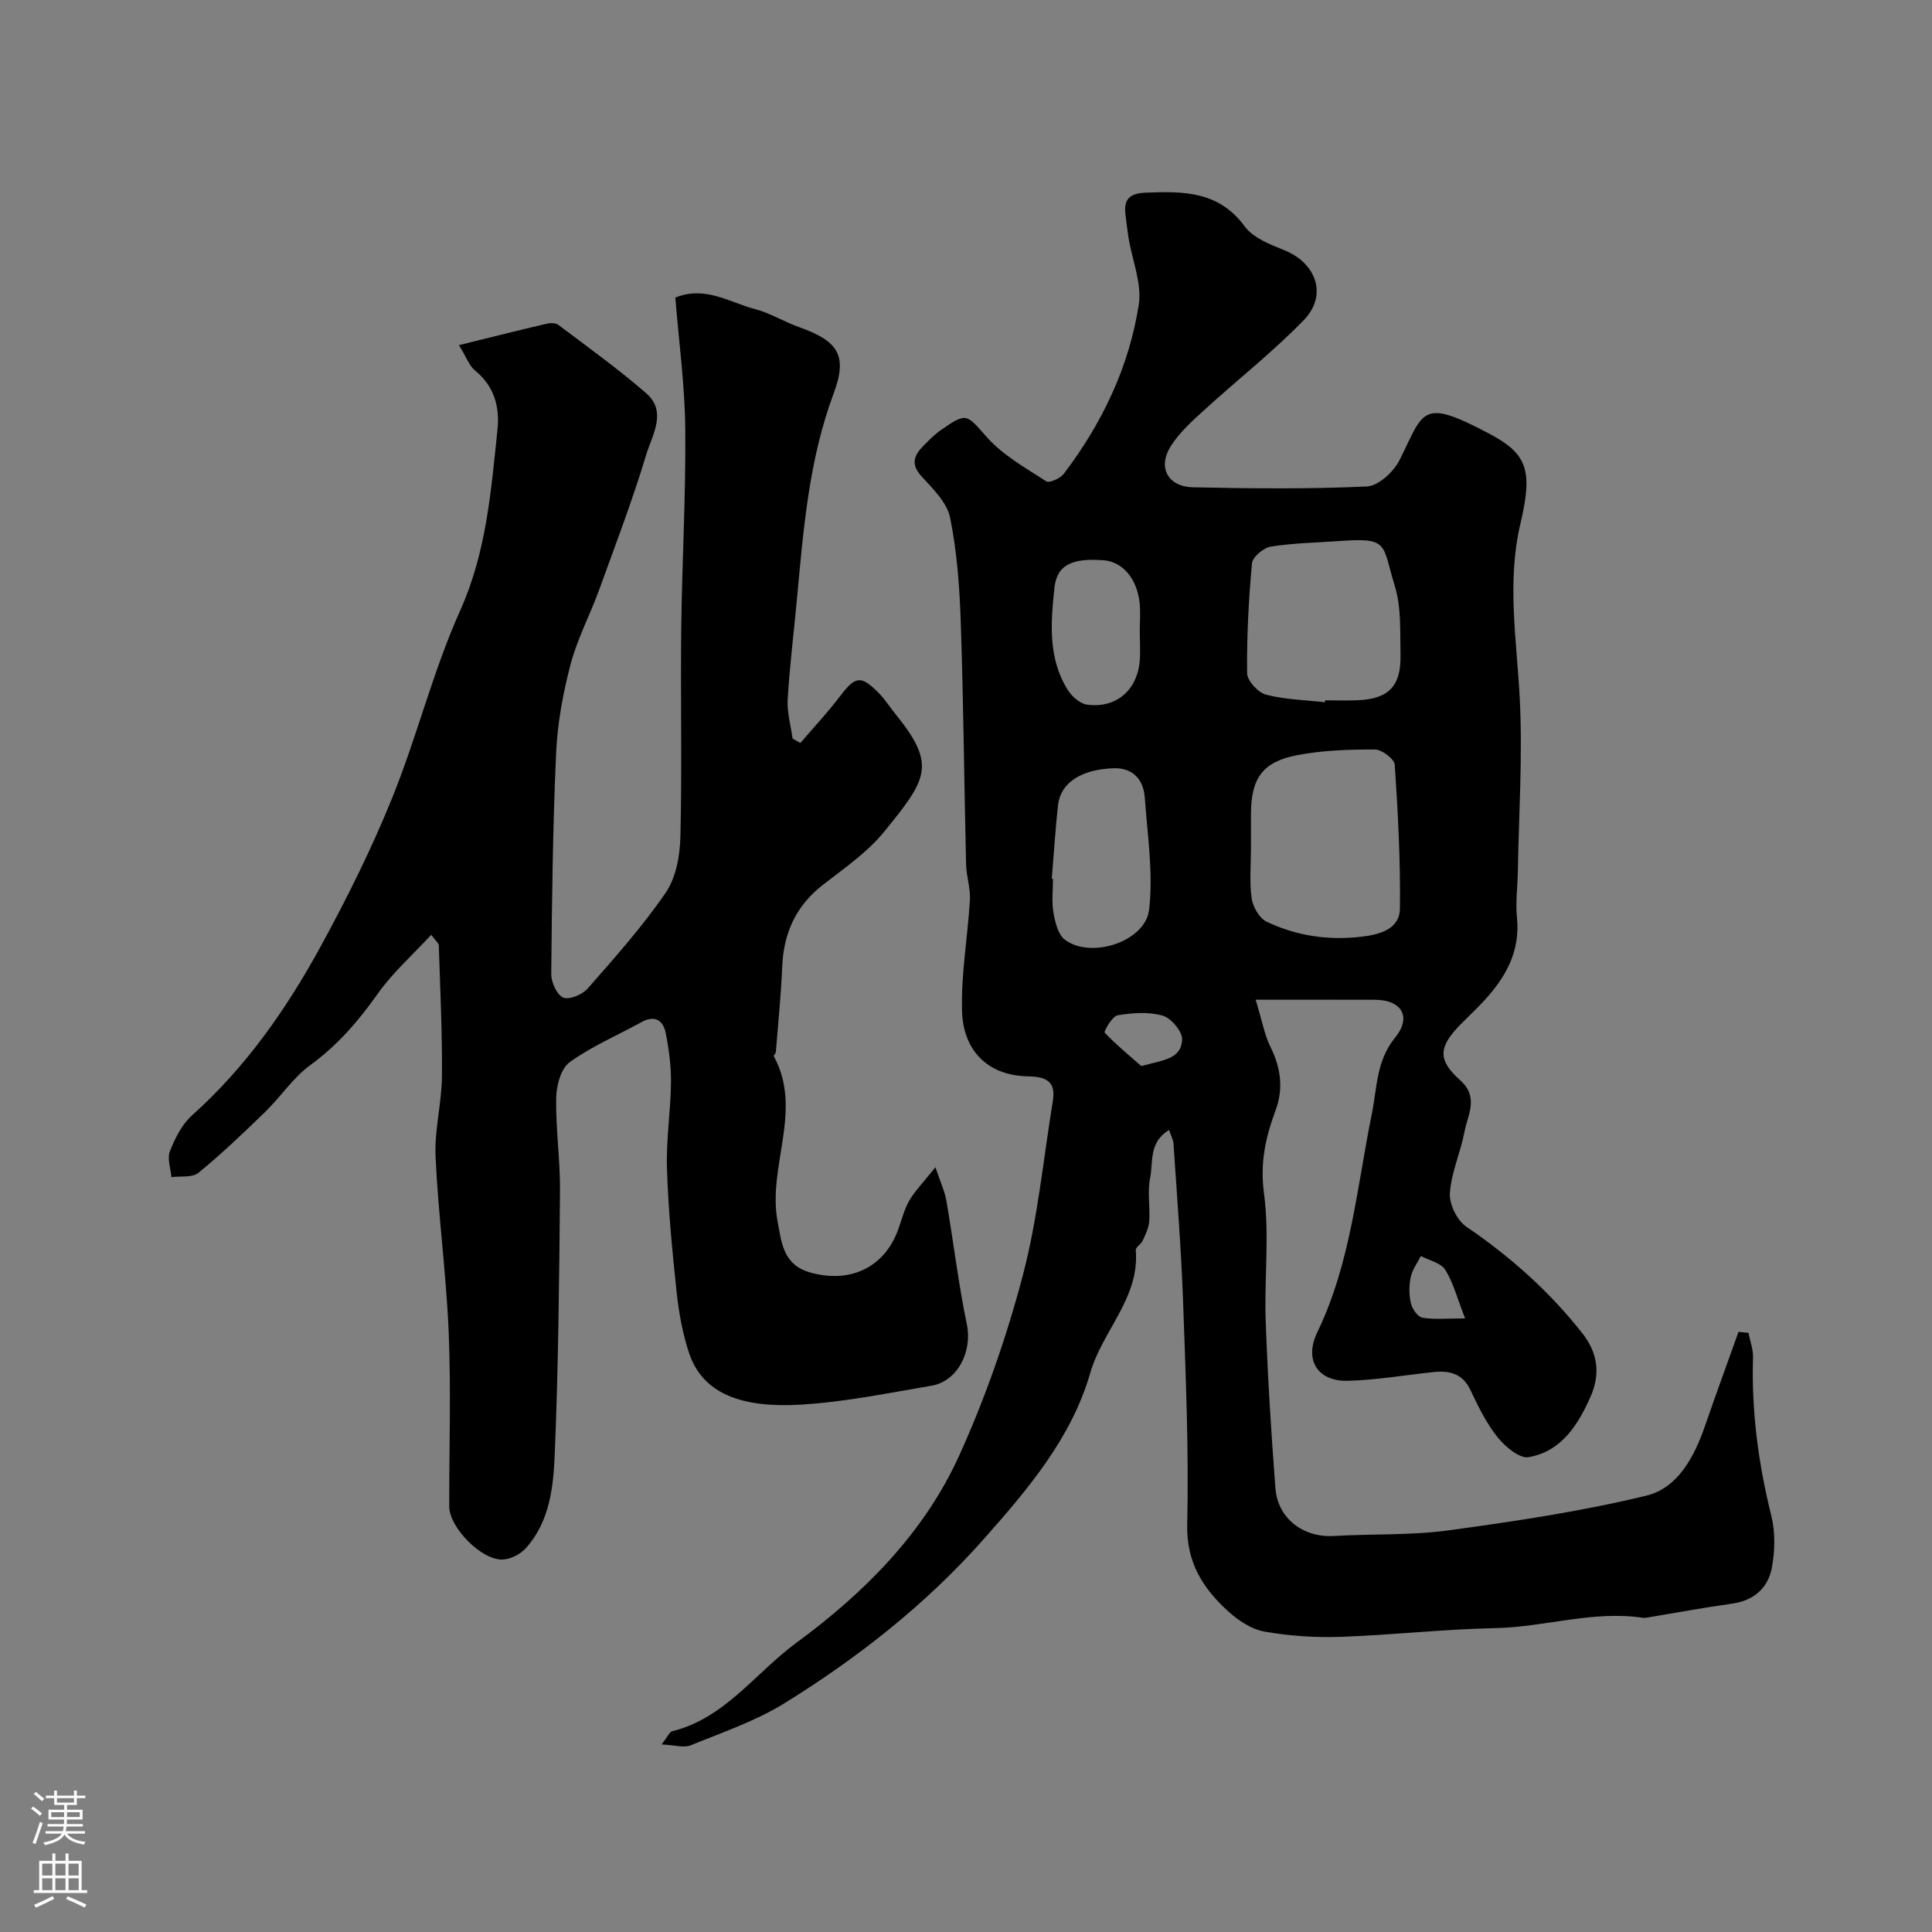
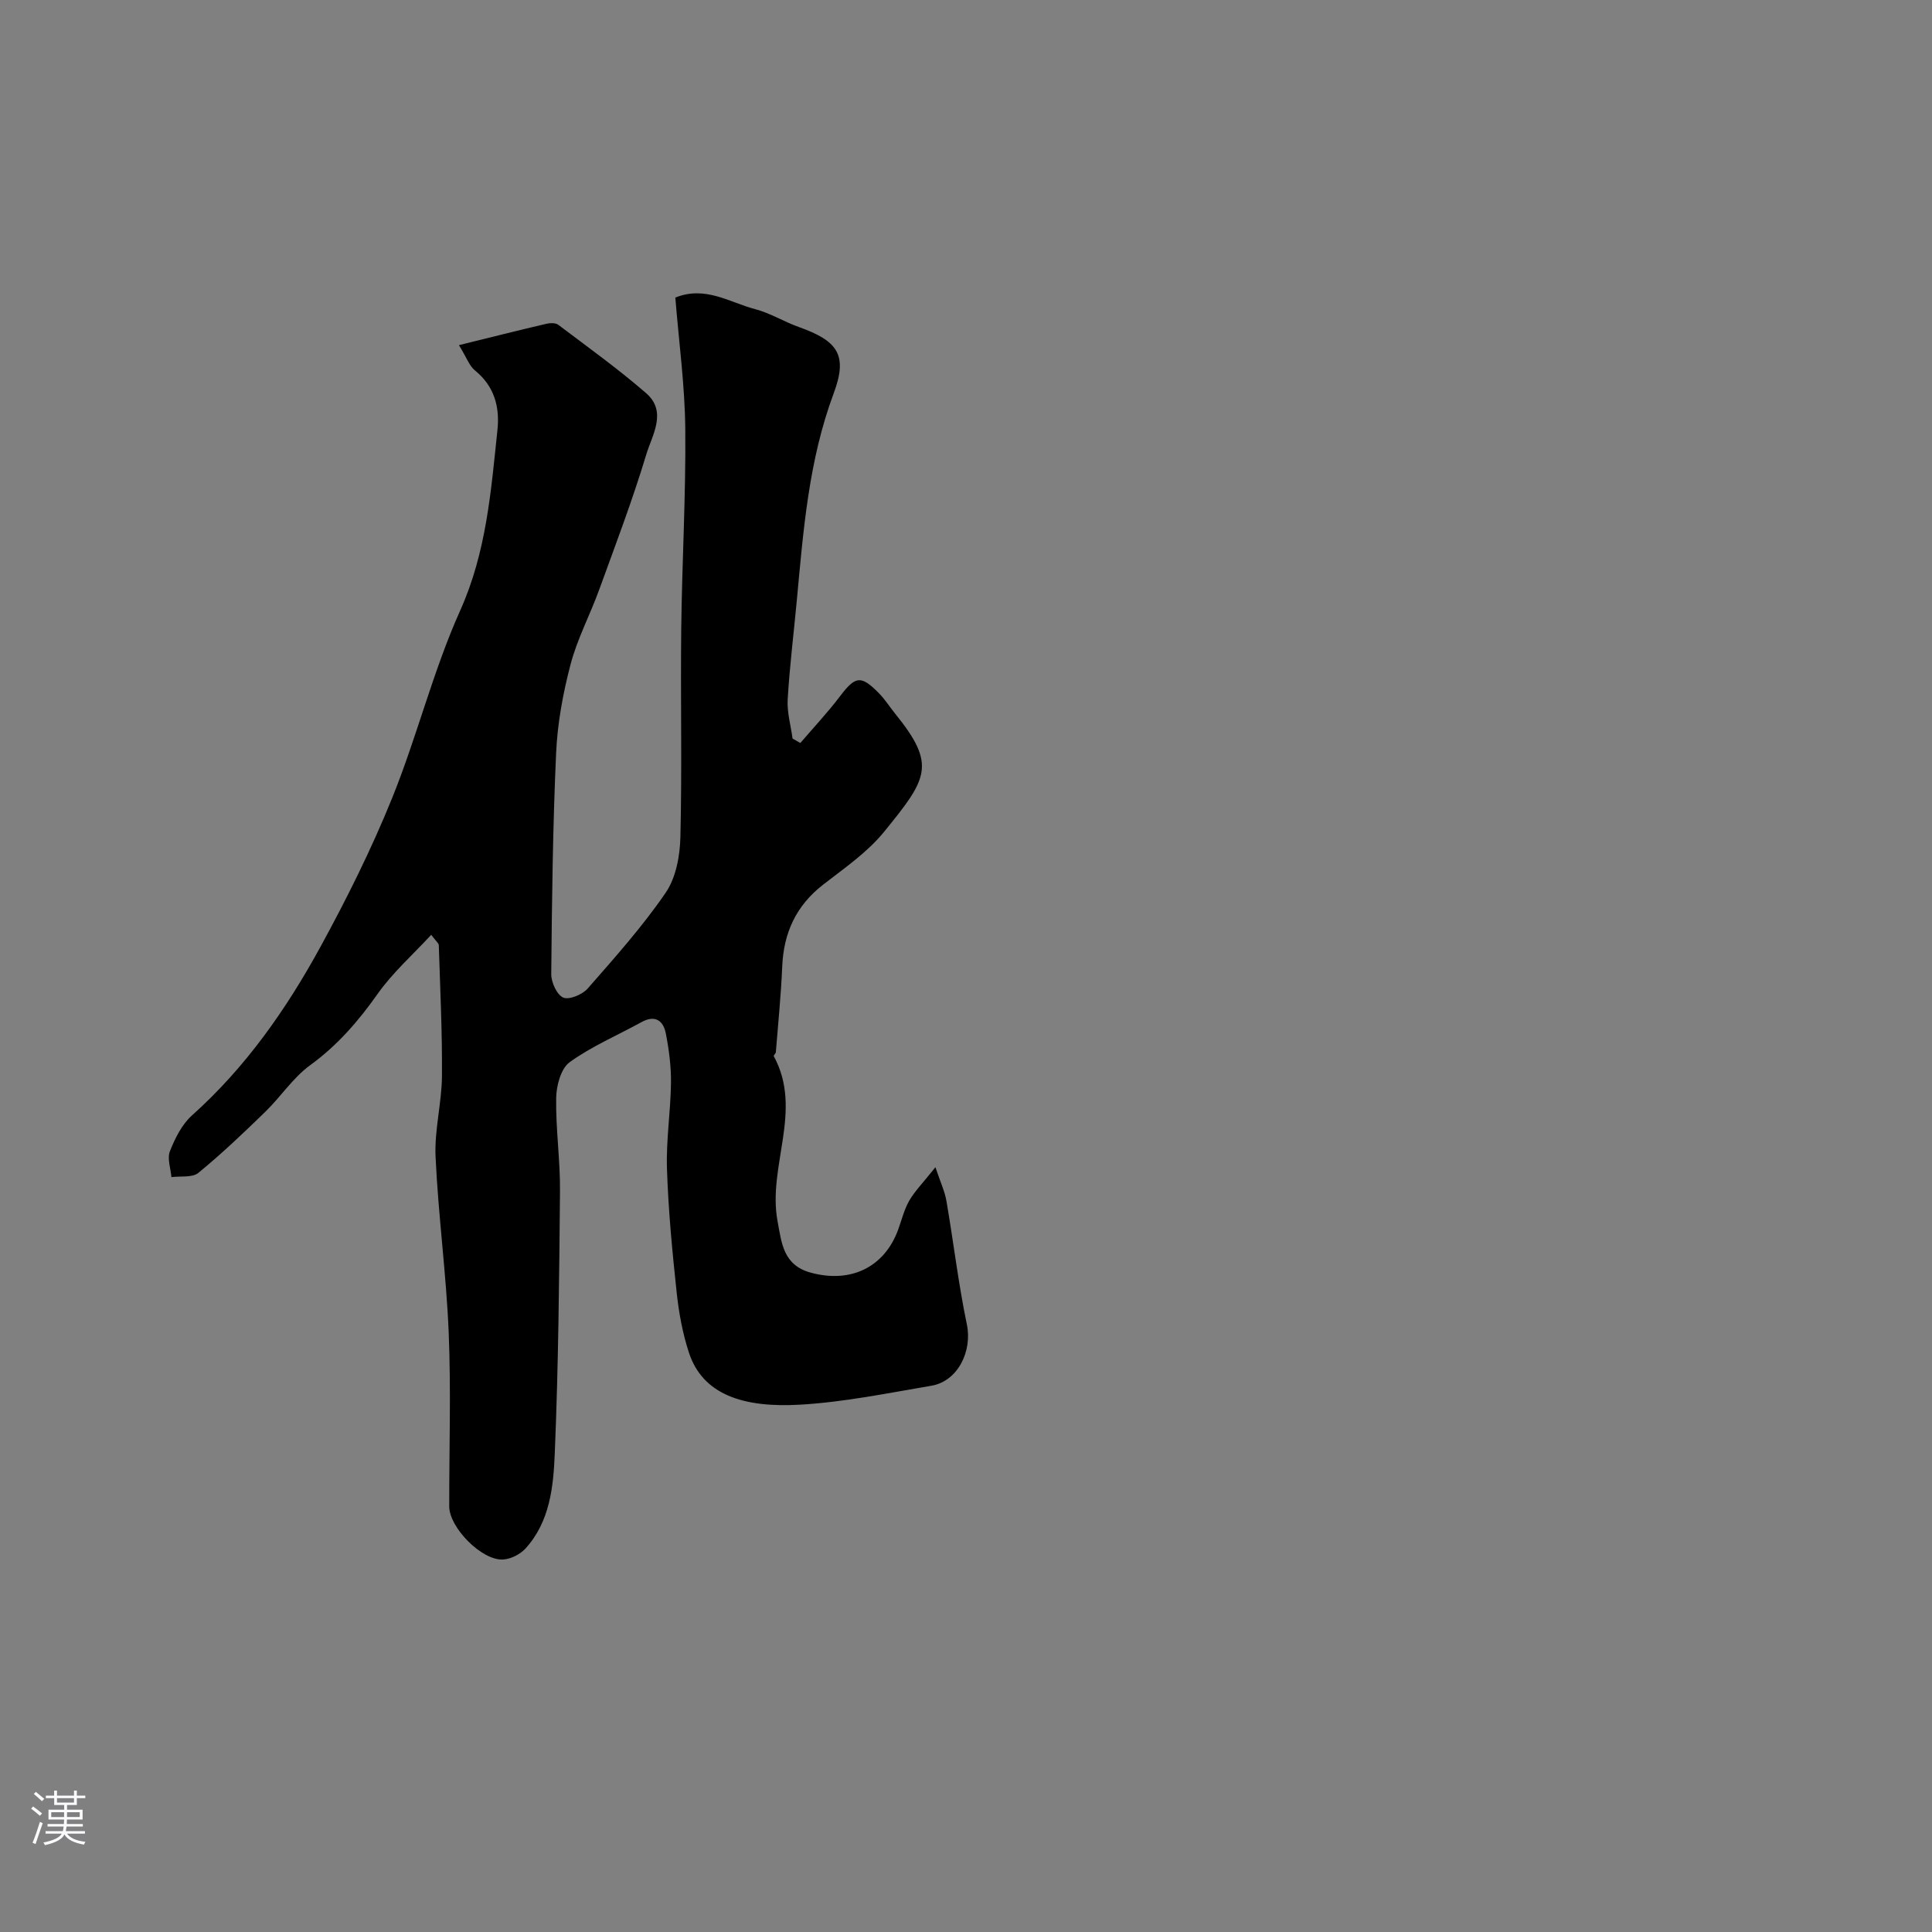
<svg xmlns="http://www.w3.org/2000/svg" enable-background="new 0 0 400 400" viewBox="0 0 400 400">
  <rect x="0" y="0" width="400" height="400" fill="#808080" stroke="none" />
-   <path d="m362 275.94c.33 1.71 1 3.43.94 5.13-.33 11.09 1.1 21.93 3.78 32.7.86 3.46.78 7.4.1 10.92-.8 4.11-3.74 6.71-8.23 7.33-5.81.81-11.58 1.89-17.38 2.85-.33.05-.67.14-.99.09-10.35-1.59-20.34 1.91-30.59 2.12-10.71.22-21.4 1.44-32.11 1.81-5.25.18-10.6-.17-15.76-1.1-2.7-.48-5.44-2.32-7.53-4.23-5.19-4.74-8.61-10.07-8.43-17.92.35-15.42-.31-30.87-.86-46.3-.39-10.87-1.27-21.71-1.98-32.57-.05-.75-.47-1.48-.91-2.81-4.25 2.5-3.27 6.68-3.93 9.94-.59 2.88.02 5.98-.19 8.97-.09 1.37-.78 2.72-1.36 4.01-.33.73-1.47 1.34-1.42 1.94.82 9.92-6.9 16.66-9.42 25.42-3.87 13.48-12.96 24.14-22.07 34.43-11.9 13.44-25.97 24.5-41.18 33.93-6.01 3.72-12.89 6.06-19.49 8.75-1.41.57-3.31-.06-6.02-.18 1.37-1.76 1.67-2.6 2.15-2.72 10.97-2.69 17.28-12.1 25.72-18.3 13.99-10.26 26.46-22.71 33.75-38.79 5.42-11.95 9.8-24.52 13.15-37.21 3.11-11.77 4.26-24.07 6.23-36.14.65-3.97-1.14-5.08-5.06-5.16-9.01-.16-13.51-5.95-13.73-13.47-.23-7.67 1.18-15.38 1.63-23.09.14-2.4-.73-4.85-.79-7.28-.4-16.76-.54-33.53-1.11-50.29-.24-7.21-.77-14.5-2.2-21.54-.63-3.13-3.56-5.98-5.9-8.54-2.27-2.47-1.63-4.3.31-6.27 1.16-1.18 2.33-2.39 3.68-3.33 5.45-3.79 5.27-3.28 9.57 1.53 3.33 3.72 7.97 6.31 12.24 9.08.64.42 2.92-.61 3.65-1.57 7.9-10.41 13.47-22.03 15.5-34.92.7-4.43-1.35-9.28-2.11-13.94-.26-1.61-.45-3.24-.64-4.86-.38-3.18.93-4.34 4.23-4.47 7.79-.31 15.1-.34 20.48 7 1.77 2.41 5.32 3.75 8.31 4.97 6.53 2.67 8.86 9.32 3.91 14.41-6.46 6.66-13.83 12.42-20.7 18.7-2.51 2.29-5.14 4.66-6.9 7.5-2.69 4.35-.53 8.3 4.66 8.42 11.99.26 24.01.38 35.99-.17 2.38-.11 5.54-3.01 6.75-5.42 5.13-10.23 4.35-13.07 18.72-5.44 7.78 4.13 8.92 7.58 6.33 18.55-2.86 12.1-.75 24.14-.14 36.27.61 11.9-.2 23.87-.4 35.82-.05 3.15-.5 6.34-.18 9.45.74 7.22-2.51 12.67-7.15 17.61-1.48 1.58-3.07 3.05-4.59 4.6-4.51 4.62-4.73 7.28 0 11.51 3.91 3.5 1.55 7.11.88 10.63-.81 4.29-2.74 8.44-3.03 12.72-.16 2.28 1.49 5.65 3.4 6.95 9.14 6.23 17.26 13.44 24.08 22.14 3.19 4.07 3.7 8.45 1.62 13.12-2.61 5.86-6.05 11.28-12.79 12.46-1.89.33-4.87-2.18-6.43-4.12-2.32-2.9-4-6.36-5.61-9.75-1.65-3.5-4.4-4.1-7.76-3.74-5.85.63-11.7 1.63-17.56 1.8-6.32.19-9.18-4.3-6.39-10.07 6.93-14.36 8.2-30.06 11.31-45.34 1.08-5.31.87-10.83 4.78-15.63 3.55-4.36 1.31-7.84-4.19-7.85-7.72-.02-15.45-.01-24.67-.01 1.34 4.39 1.82 7.24 3.04 9.71 2.16 4.37 2.78 8.64 1.06 13.27-2.05 5.5-3.22 10.83-2.38 17.09 1.17 8.67.04 17.64.36 26.46.41 11.54 1.13 23.08 2.01 34.6.48 6.32 5.81 10.28 12.11 9.9 7.93-.47 15.95-.1 23.78-1.17 13.72-1.87 27.48-3.93 40.91-7.18 6.51-1.58 9.91-8 12.13-14.41 2.26-6.52 4.63-13.01 6.95-19.51.7.09 1.38.15 2.06.2zm-103-100.42c0 3.5-.34 7.04.14 10.47.25 1.76 1.59 4.11 3.09 4.83 6.18 2.96 12.88 3.93 19.69 3.11 3.6-.43 7.87-1.47 7.92-5.85.12-9.91-.4-19.84-1.07-29.74-.08-1.2-2.68-3.17-4.11-3.17-5.41 0-10.92.17-16.21 1.2-7.12 1.39-9.44 4.87-9.45 12.16zm15.28-30.13c.02-.13.03-.26.05-.39 2.17 0 4.33.06 6.5-.01 6.61-.21 9.28-2.84 9.13-9.45-.11-4.76.19-9.78-1.18-14.22-2.68-8.73-1.13-10.05-11.41-9.31-4.76.34-9.56.41-14.26 1.16-1.5.24-3.78 2.14-3.9 3.45-.7 7.56-1.09 15.18-1.01 22.77.02 1.55 2.27 3.99 3.91 4.43 3.92 1.02 8.1 1.11 12.17 1.57zm-56.52 36.55c.08.01.17.02.25.02 0 2.33-.3 4.7.09 6.96.35 1.98.93 4.53 2.34 5.61 5.35 4.11 16.73.45 17.48-6.23.86-7.61-.35-15.47-.91-23.21-.27-3.73-2.51-6.15-6.4-6.03-6.83.21-11.06 3.06-11.56 7.65-.56 5.07-.87 10.16-1.29 15.23zm18.22-51.13c0-1.99.17-4.01-.03-5.98-.53-5.04-3.56-8.53-7.43-8.83-6.43-.49-9.7.87-10.21 5.7-.76 7.14-1.37 14.54 2.73 21.1.85 1.35 2.49 2.85 3.95 3.07 6.03.88 10.48-2.94 10.98-9.07.16-1.99.02-3.99.01-5.99zm.32 89.91c4.37-1.25 8.3-1.36 8.44-5.52.06-1.67-2.29-4.43-4.04-4.93-2.9-.83-6.27-.58-9.32-.06-1.12.19-2.88 3.37-2.67 3.59 2.45 2.57 5.22 4.84 7.59 6.92zm67.03 52.24c-1.65-4.21-2.44-7.42-4.12-10.08-.9-1.43-3.31-1.92-5.04-2.83-.73 1.45-1.77 2.82-2.09 4.35-.36 1.75-.38 3.7.03 5.43.27 1.16 1.41 2.82 2.38 2.98 2.5.43 5.12.15 8.84.15z" fill="#010000" />
  <path d="m193.67 241.66c1.02 3.07 1.94 4.99 2.28 7 1.47 8.51 2.47 17.12 4.23 25.56 1.15 5.5-1.85 11.75-7.34 12.68-9.02 1.53-18.05 3.39-27.15 3.92-11.81.69-20.21-2.07-23.06-10.79-1.31-3.99-2.08-8.23-2.53-12.41-.91-8.51-1.73-17.04-2.01-25.59-.2-5.92.75-11.86.83-17.8.04-3.42-.41-6.9-1.07-10.27-.52-2.64-2.2-3.91-5.04-2.34-4.97 2.74-10.29 4.99-14.86 8.29-1.82 1.31-2.76 4.85-2.8 7.4-.11 6.43.85 12.87.79 19.3-.16 18.1-.33 36.2-1.08 54.28-.28 6.9-1 14.14-6.05 19.7-1.11 1.22-3.07 2.21-4.69 2.29-4.39.23-11.1-6.63-11.11-10.97-.02-12 .38-24.01-.11-35.98-.5-12.15-2.16-24.26-2.72-36.41-.26-5.52 1.27-11.1 1.32-16.67.08-9.05-.37-18.11-.65-27.16-.01-.4-.55-.78-1.57-2.15-3.86 4.18-8 7.84-11.1 12.24-3.99 5.65-8.33 10.66-13.98 14.77-3.54 2.58-6.07 6.52-9.27 9.63-4.48 4.36-9.03 8.69-13.86 12.65-1.26 1.03-3.69.63-5.58.88-.15-1.8-.91-3.85-.31-5.36 1.06-2.67 2.47-5.54 4.56-7.41 11.12-9.95 19.53-21.97 26.6-34.9 5.47-10 10.58-20.27 14.85-30.82 5.16-12.75 8.46-26.29 14.08-38.8 5.43-12.09 6.38-24.69 7.72-37.39.51-4.84-.66-9.08-4.67-12.35-1.16-.94-1.7-2.63-3.3-5.22 6.61-1.63 12.35-3.08 18.13-4.43.77-.18 1.88-.2 2.44.22 6.13 4.63 12.39 9.12 18.18 14.15 4.43 3.85 1.24 8.69.03 12.71-2.85 9.46-6.38 18.72-9.76 28.02-1.88 5.18-4.52 10.13-5.91 15.42-1.57 5.97-2.71 12.17-2.99 18.32-.69 15.25-.87 30.52-1.01 45.79-.02 1.71 1.17 4.32 2.49 4.88 1.24.52 3.96-.63 5.06-1.88 5.62-6.42 11.34-12.82 16.14-19.83 2.14-3.12 2.96-7.65 3.05-11.58.35-14.32.01-28.66.17-42.98.16-13.8.97-27.6.84-41.39-.08-9.02-1.32-18.03-2.06-27.27 6.21-2.52 11.28 1.03 16.57 2.41 3.1.81 5.92 2.59 8.96 3.67 8.07 2.87 10.24 5.76 7.26 13.74-5.18 13.88-6.28 28.31-7.63 42.78-.64 6.87-1.49 13.72-1.9 20.6-.16 2.67.65 5.39 1.01 8.1.54.31 1.07.61 1.61.92 2.75-3.21 5.66-6.31 8.21-9.67 3.19-4.2 4.32-4.44 8.06-.64 1.25 1.27 2.22 2.82 3.35 4.22 8.64 10.65 6.69 13.45-2.3 24.5-3.47 4.26-8.24 7.52-12.64 10.95-5.58 4.35-8.14 9.96-8.43 16.93-.25 5.91-.85 11.81-1.32 17.72-.02.29-.51.67-.43.82 6.14 11.27-1.35 22.85.79 34.21.84 4.48 1.15 9.06 6.87 10.62 8.23 2.25 15.29-1.07 18.14-9.03.71-1.99 1.23-4.1 2.27-5.91 1.14-1.95 2.79-3.61 5.4-6.89z" fill="#010000" />
  <g fill="#fbfafc">
    <path d="m6.44 374.46.42-.45c.65.47 1.27.95 1.85 1.44l-.45.49c-.65-.56-1.25-1.06-1.82-1.48m.93 7.33-.63-.26c.55-1.36 1.05-2.8 1.52-4.33.19.1.38.19.59.27-.46 1.29-.95 2.73-1.48 4.32m-.38-10.38.44-.42c.43.34 1.01.82 1.74 1.44l-.49.49c-.53-.51-1.09-1.01-1.69-1.51m2.5.35h1.72v-1.04h.59v1.04h3.52v-1.04h.59v1.04h1.75v.53h-1.75v1.42h-2.03v.97h3.22v2.03h-3.24c0 .35-.01.66-.03.93h3.32v.53h-3.37c-.03.27-.08.58-.15.94h3.96v.53h-3.71c.67.92 1.93 1.48 3.79 1.68-.13.24-.23.44-.29.59-2.13-.38-3.48-1.08-4.04-2.12-.43.97-1.77 1.72-4.03 2.23-.09-.19-.2-.37-.33-.55 2.1-.42 3.37-1.03 3.81-1.83h-3.36v-.53h3.58c.08-.29.13-.61.16-.94h-3.33v-.53h3.39c.02-.27.04-.58.04-.93h-3.23v-2.03h3.25v-.97h-2.07v-1.42h-1.73zm1.12 3.44v1h2.65c.01-.3.02-.44.01-.4v-.25-.35zm1.19-2h3.52v-.91h-3.52zm4.71 2h-2.63v.59c0 .15-.01.28-.01.4h2.64z" />
-     <path d="m13.56 383.74h.63v1.52h2.72v6.07h1.13v.6h-11.06v-.6h1.13v-6.07h2.73v-1.52h.63v1.52h2.1v-1.52zm-2.69 8.83.38.56c-1.24.63-2.53 1.25-3.85 1.85-.1-.21-.21-.42-.34-.63 1.36-.55 2.63-1.15 3.81-1.78m-2.13-4.27h2.1v-2.45h-2.1zm0 3.04h2.1v-2.46h-2.1zm2.72-3.04h2.1v-2.45h-2.1zm0 3.04h2.1v-2.46h-2.1zm6.07 3.6c-1.41-.71-2.7-1.3-3.86-1.78l.35-.56c1.45.62 2.75 1.19 3.88 1.72zm-1.25-9.09h-2.1v2.45h2.1zm-2.09 5.49h2.1v-2.45h-2.1z" />
  </g>
</svg>